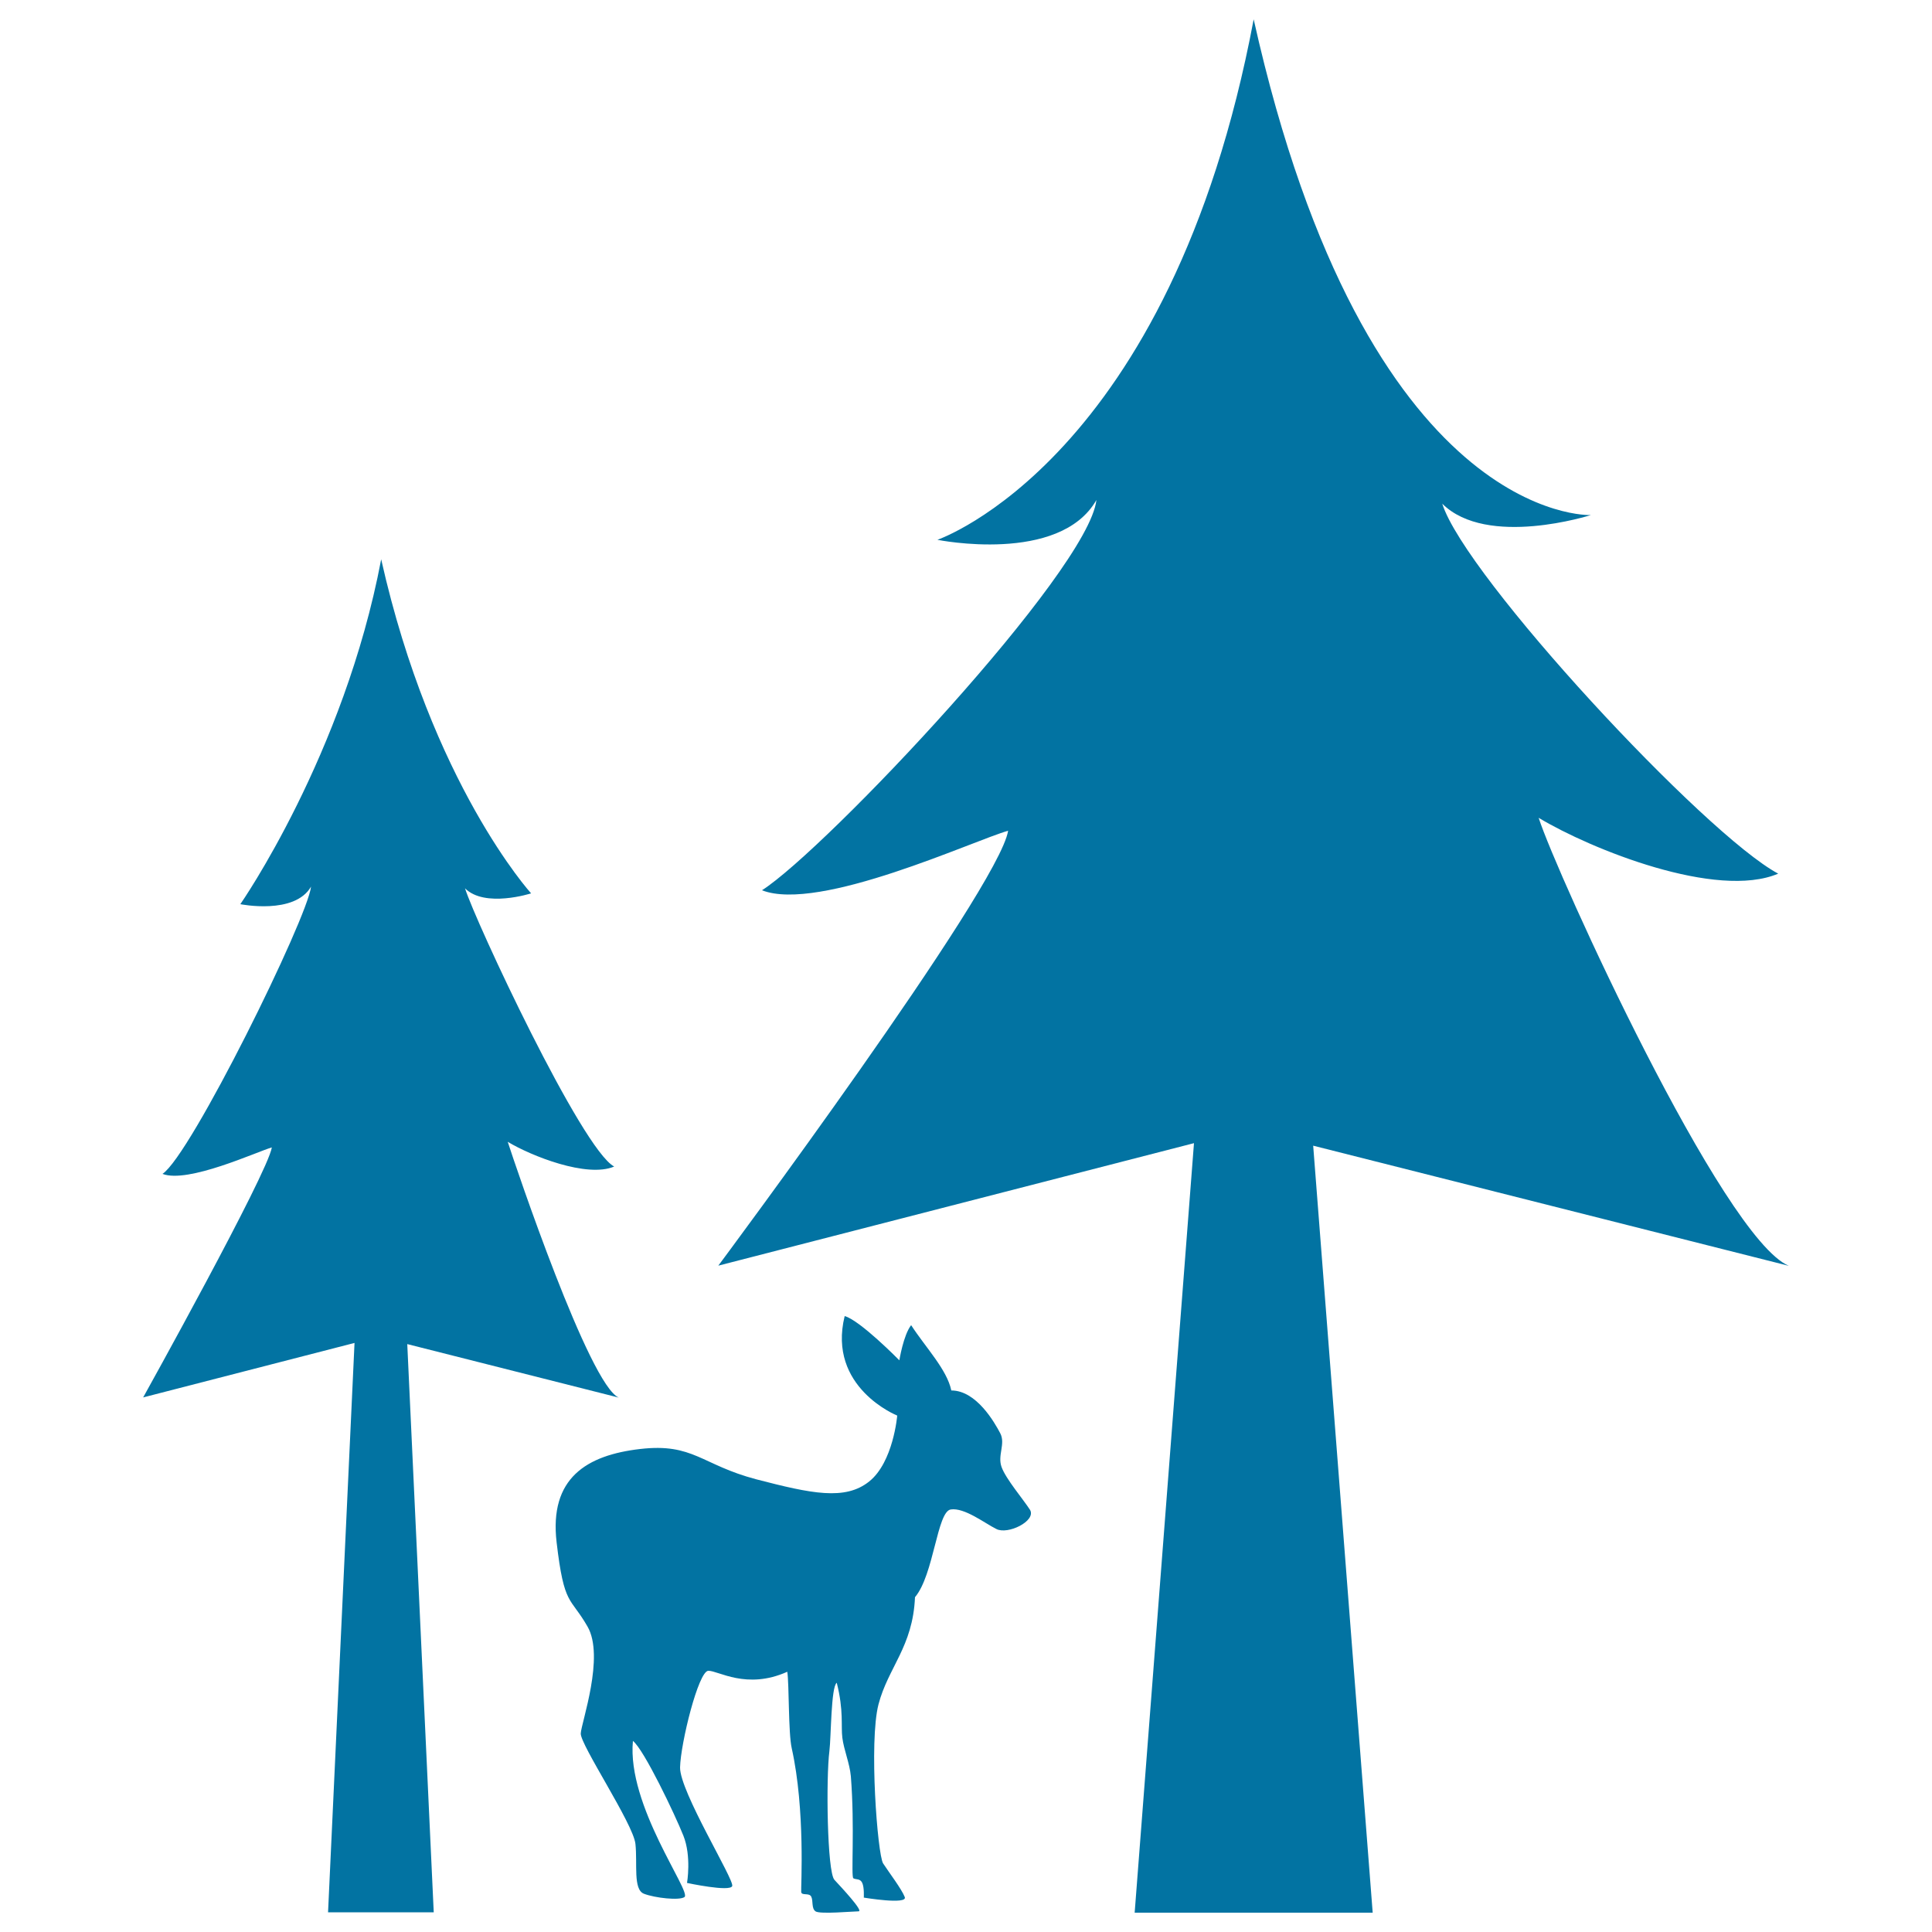
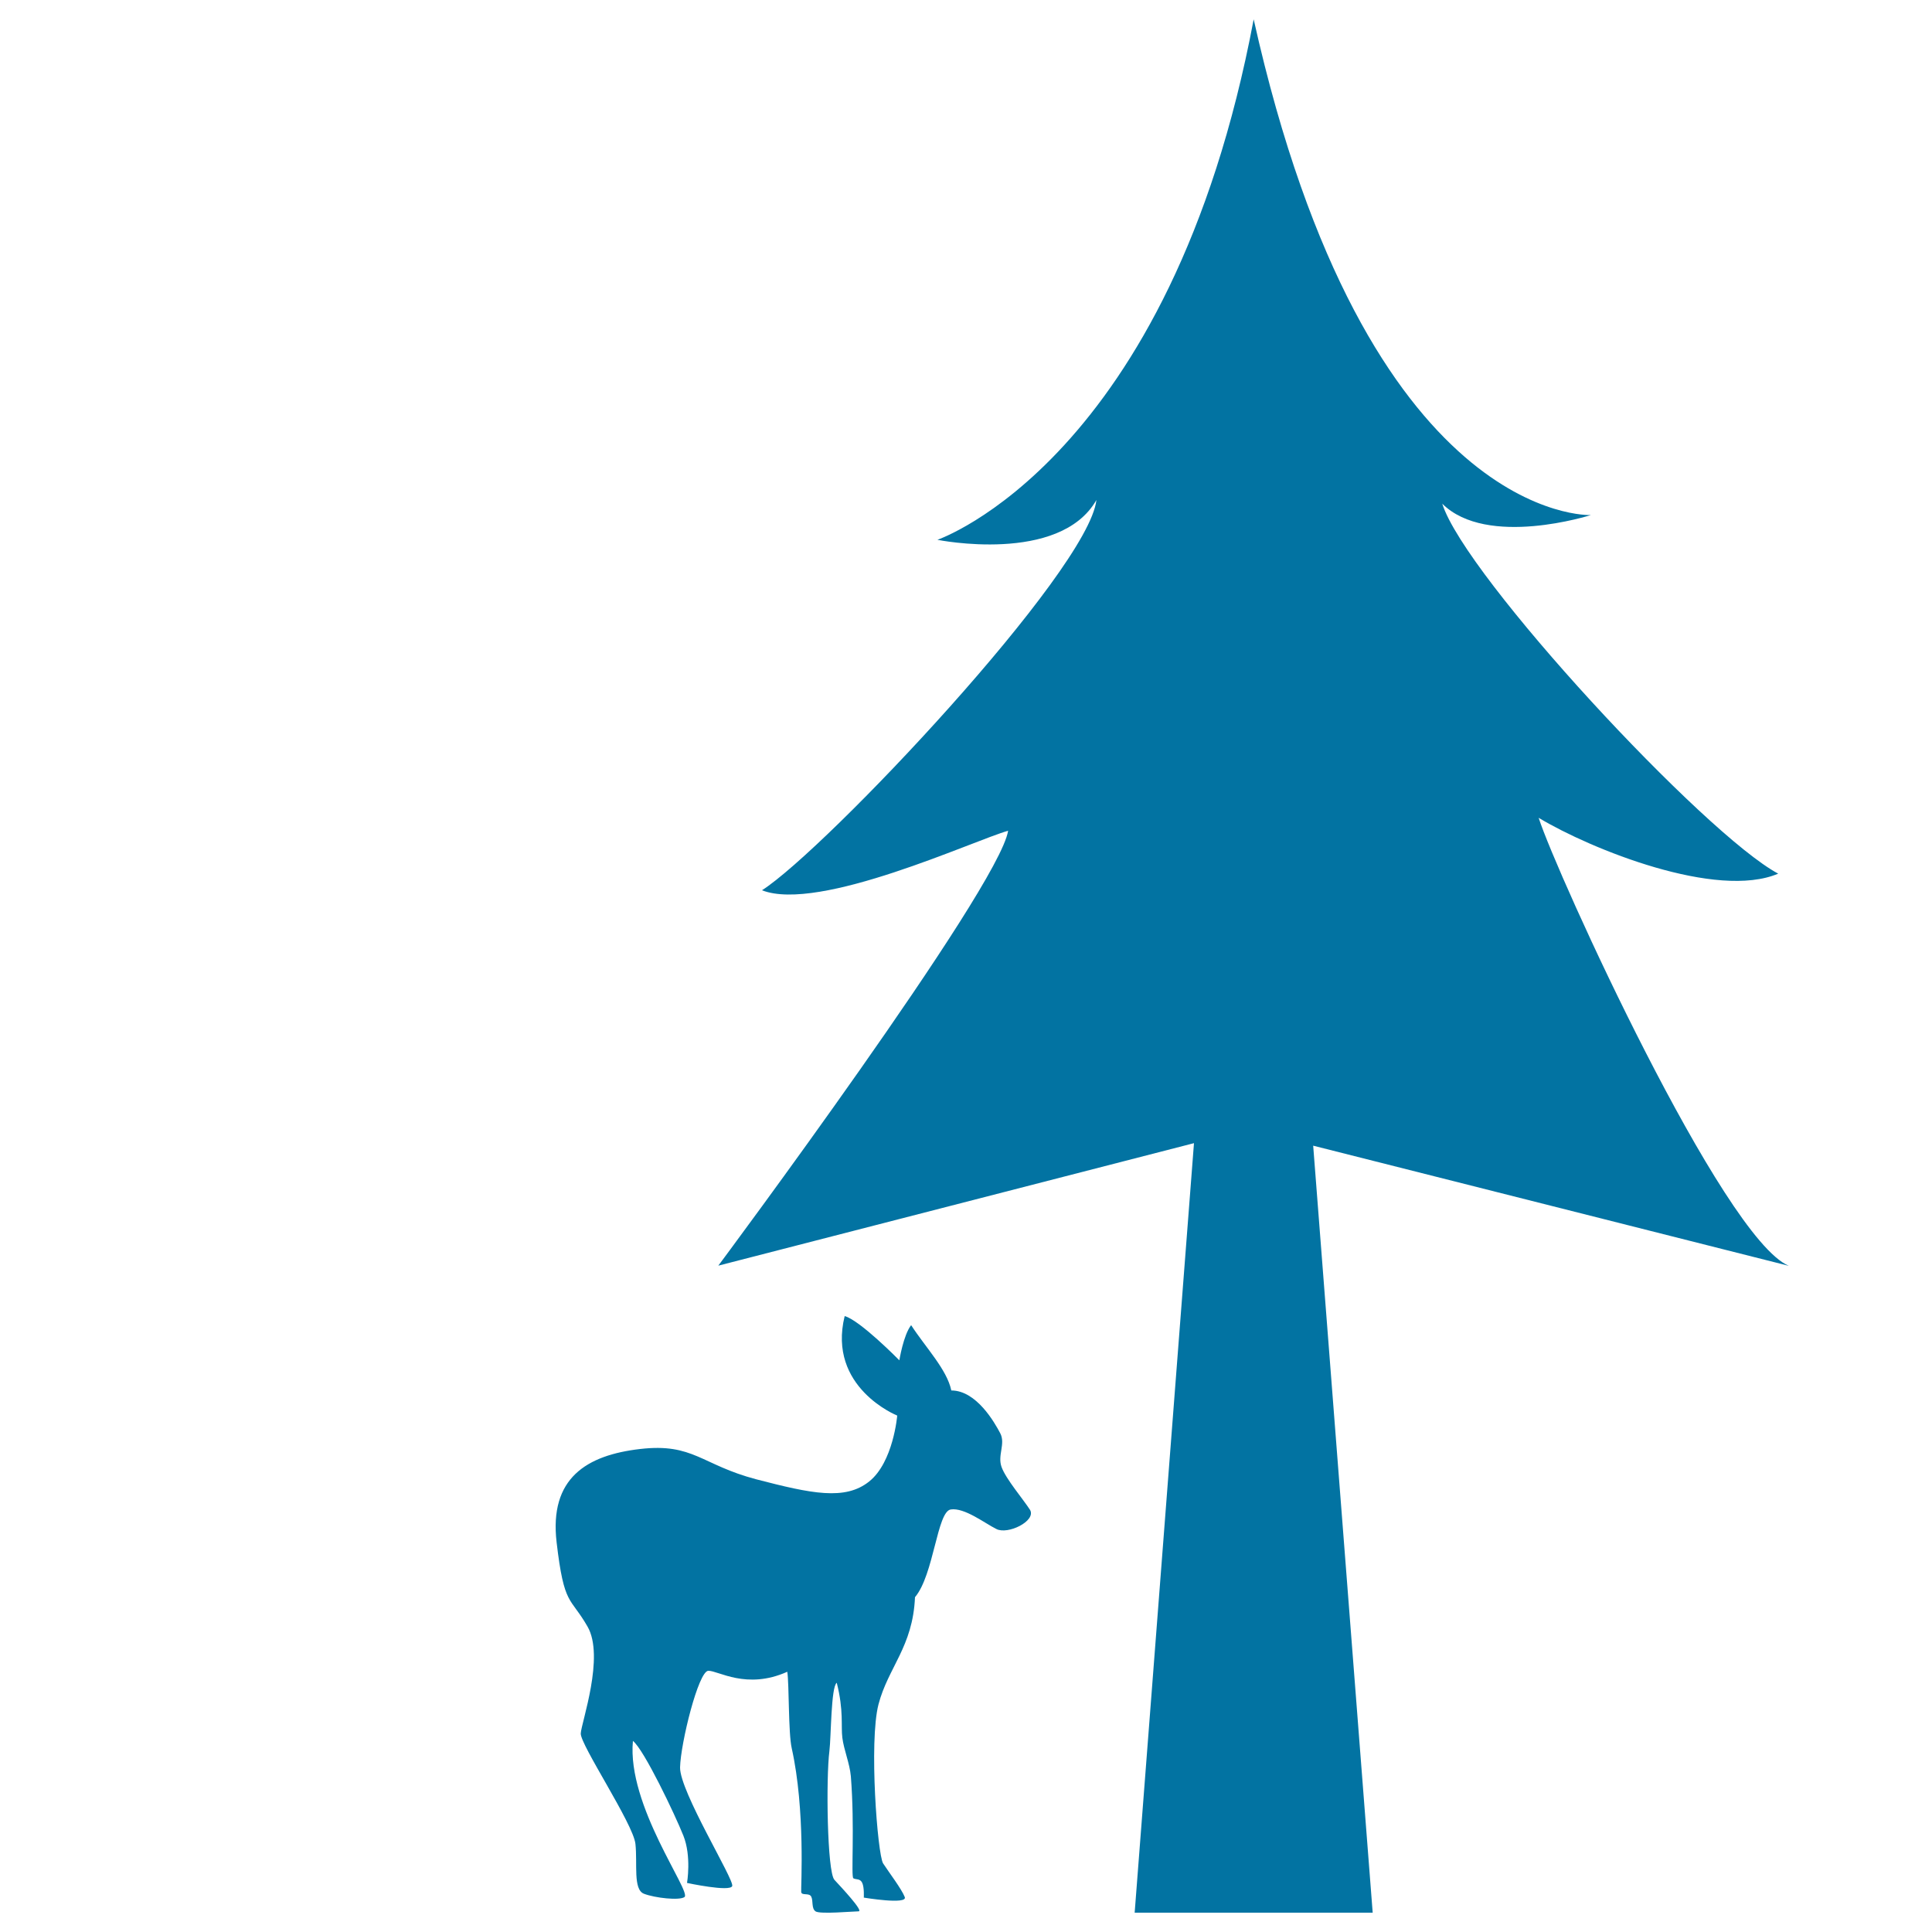
<svg xmlns="http://www.w3.org/2000/svg" viewBox="0 0 1000 1000" style="fill:#0273a2">
  <title>Deer Natural Home SVG icon</title>
  <g>
    <g>
-       <path d="M320.3,723.4C305.1,717,267,604,262.8,591c12.1,7.3,41,18.8,55.1,12.8c-16.8-8.9-72-127.2-77.2-144c10.3,10.3,34.2,2.6,34.2,2.6s-51.5-56.6-77.6-172.9C178.1,390.9,124.4,468,124.4,468s28.1,5.7,36.6-9.1c-1.8,16.3-62.3,139.2-76.9,148.7c13.2,5.1,48.9-11.5,56.6-13.7c-2.1,13.4-66.6,129.4-66.6,129.4l109.4-28.2l-13.7,294.7h54.7l-13.7-294.1L320.3,723.4z" />
      <path d="M925.9,655.2c-34.2-14.4-120.1-202.7-129.5-231.9c27.3,16.4,92.2,42.4,124,28.9C882.5,432,758.3,298.4,746.5,260.7c23.2,23.1,76.9,5.9,76.9,5.9S707.4,271.7,648.9,10c-43,228.3-163.7,269.4-163.7,269.4s63.2,12.8,82.3-20.6c-4,36.7-140.1,180.9-173.1,202c29.6,11.6,110-26,127.4-30.8c-4.7,30-150,225.1-150,225.1L618,591.7l-30.7,398.3h123.2l-30.8-397L925.9,655.2z" />
      <path d="M518.4,759.3c-2.2-6.1,2.2-12-0.7-17.5c-2.9-5.5-12.3-22.1-25.3-22.1c-2.3-10.9-13.2-22.1-20.8-33.8c-4,5.1-6.1,18.2-6.1,18.2s-20.3-20.7-28.3-22.9c-9.1,37,27.2,51.5,27.2,51.5s-2,24.1-14.5,34.1c-12.5,10-29.9,6.3-58.4-1.1c-28.5-7.5-32.6-18.9-60.2-15.7c-27.6,3.2-47.1,15-43.2,48.3c3.9,33.4,7,27.9,16,43.6c9,15.6-3.2,49.7-3.5,55.3c-0.4,5.7,27.2,46.8,28.3,57.2c1.1,10.3-1.3,23.6,4.4,25.8c5.7,2.2,18.4,3.6,21,1.7c3.7-2.8-29.9-47.3-26.7-80.8c5.7,4.4,21.8,38.2,26.1,49c4.3,10.7,1.9,24.5,1.9,24.5s22.3,4.8,23.4,1.6c1.1-3.3-27.2-48.9-27-61.4c0.3-12.6,9.5-49.8,14.6-50c5-0.2,19.7,10,40.9,0.5c1,6.6,0.5,31.7,2.3,39.6c7.1,31.9,4.7,72.1,4.9,74.3c0.1,2.2,4.1,0.3,5.2,2.5s0,6,2.2,7.6c2.2,1.6,19.6,0,22.3,0c2.7,0-8.7-12.2-12.5-16.3c-3.8-4.1-4.4-52.8-2.6-66.7c0.9-7.3,0.8-33.2,3.8-35.3c3.7,14.6,2.1,22.3,2.9,28.5c0.8,6.3,3.8,13.2,4.4,19.9c2.1,26.7,0,52,1.3,52.8c1.4,0.8,3.5,0,4.6,2.4c1.1,2.4,0.8,7.6,0.8,7.6s22.8,3.8,21.2-0.3c-1.6-4.1-8.2-12.8-11.2-17.4c-2.9-4.6-7.4-63-2.4-82.3c5-19.2,17.8-29.8,18.9-55.5c9.8-11.6,11.4-44.3,18.5-45.4c7.1-1.1,17.7,7.2,23.6,10.1c5.9,3.1,20.6-4.1,17.5-9.8C529.7,776.1,520.6,765.5,518.4,759.3z" />
    </g>
  </g>
</svg>